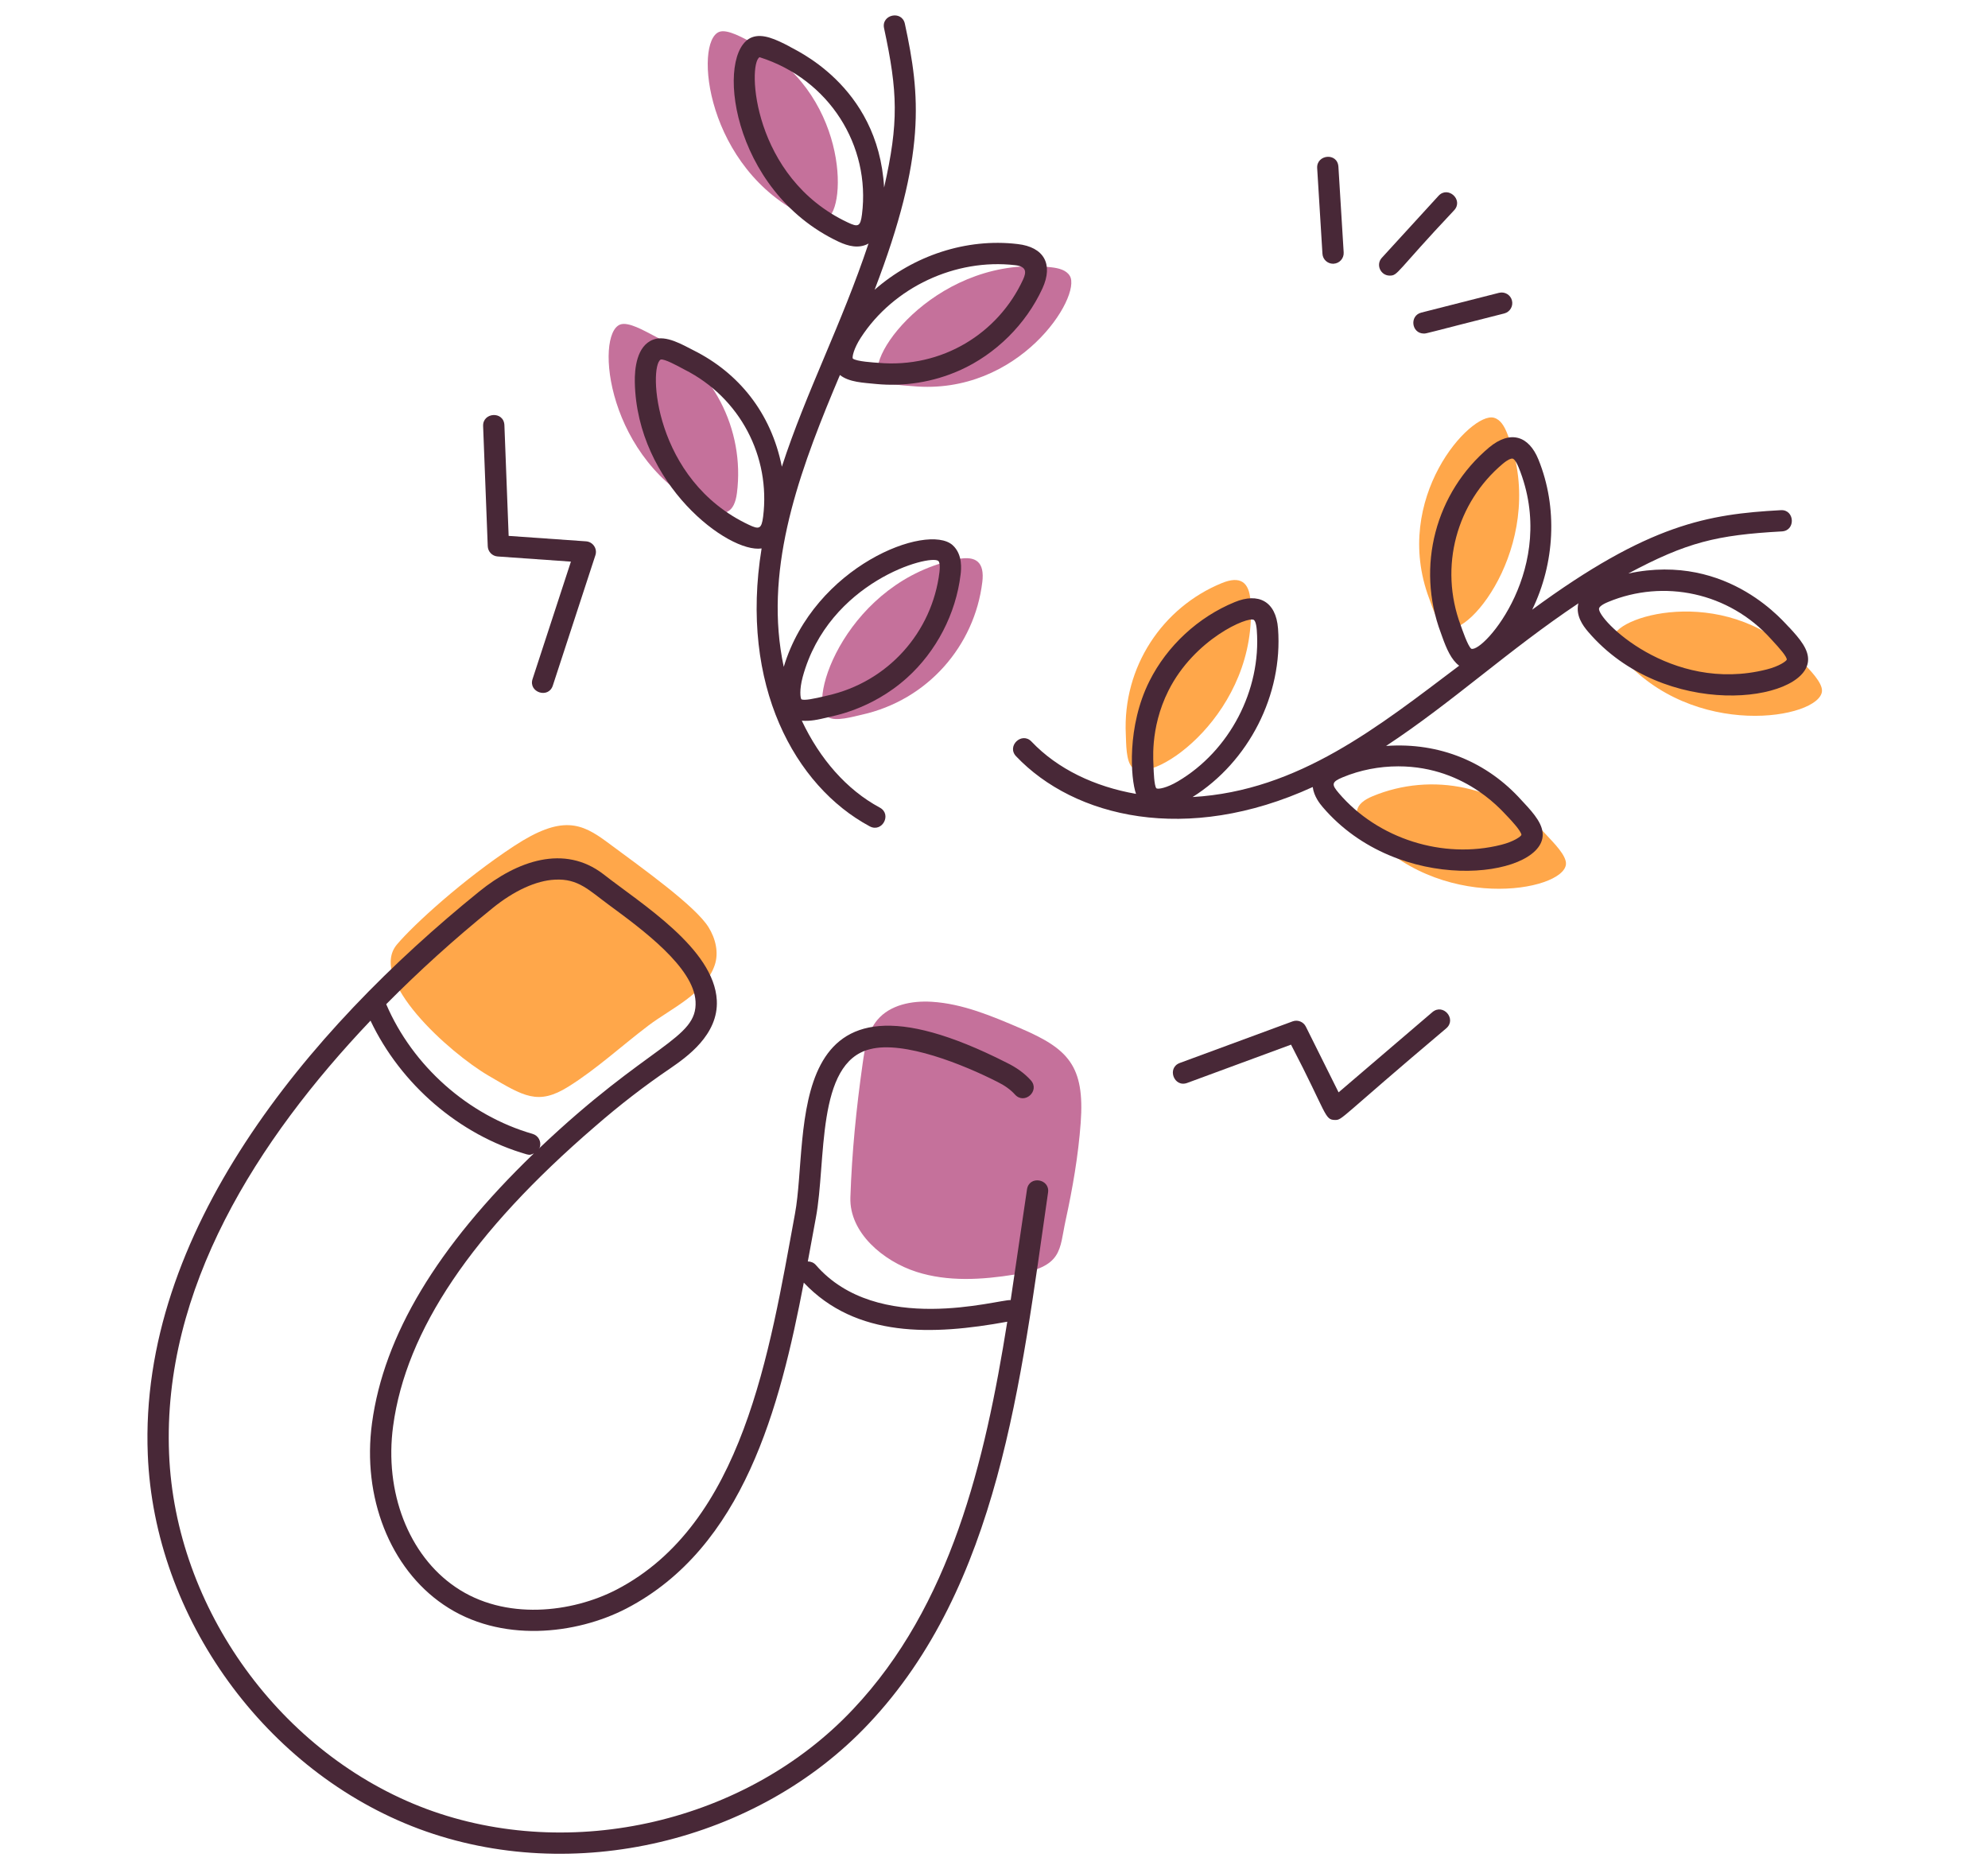
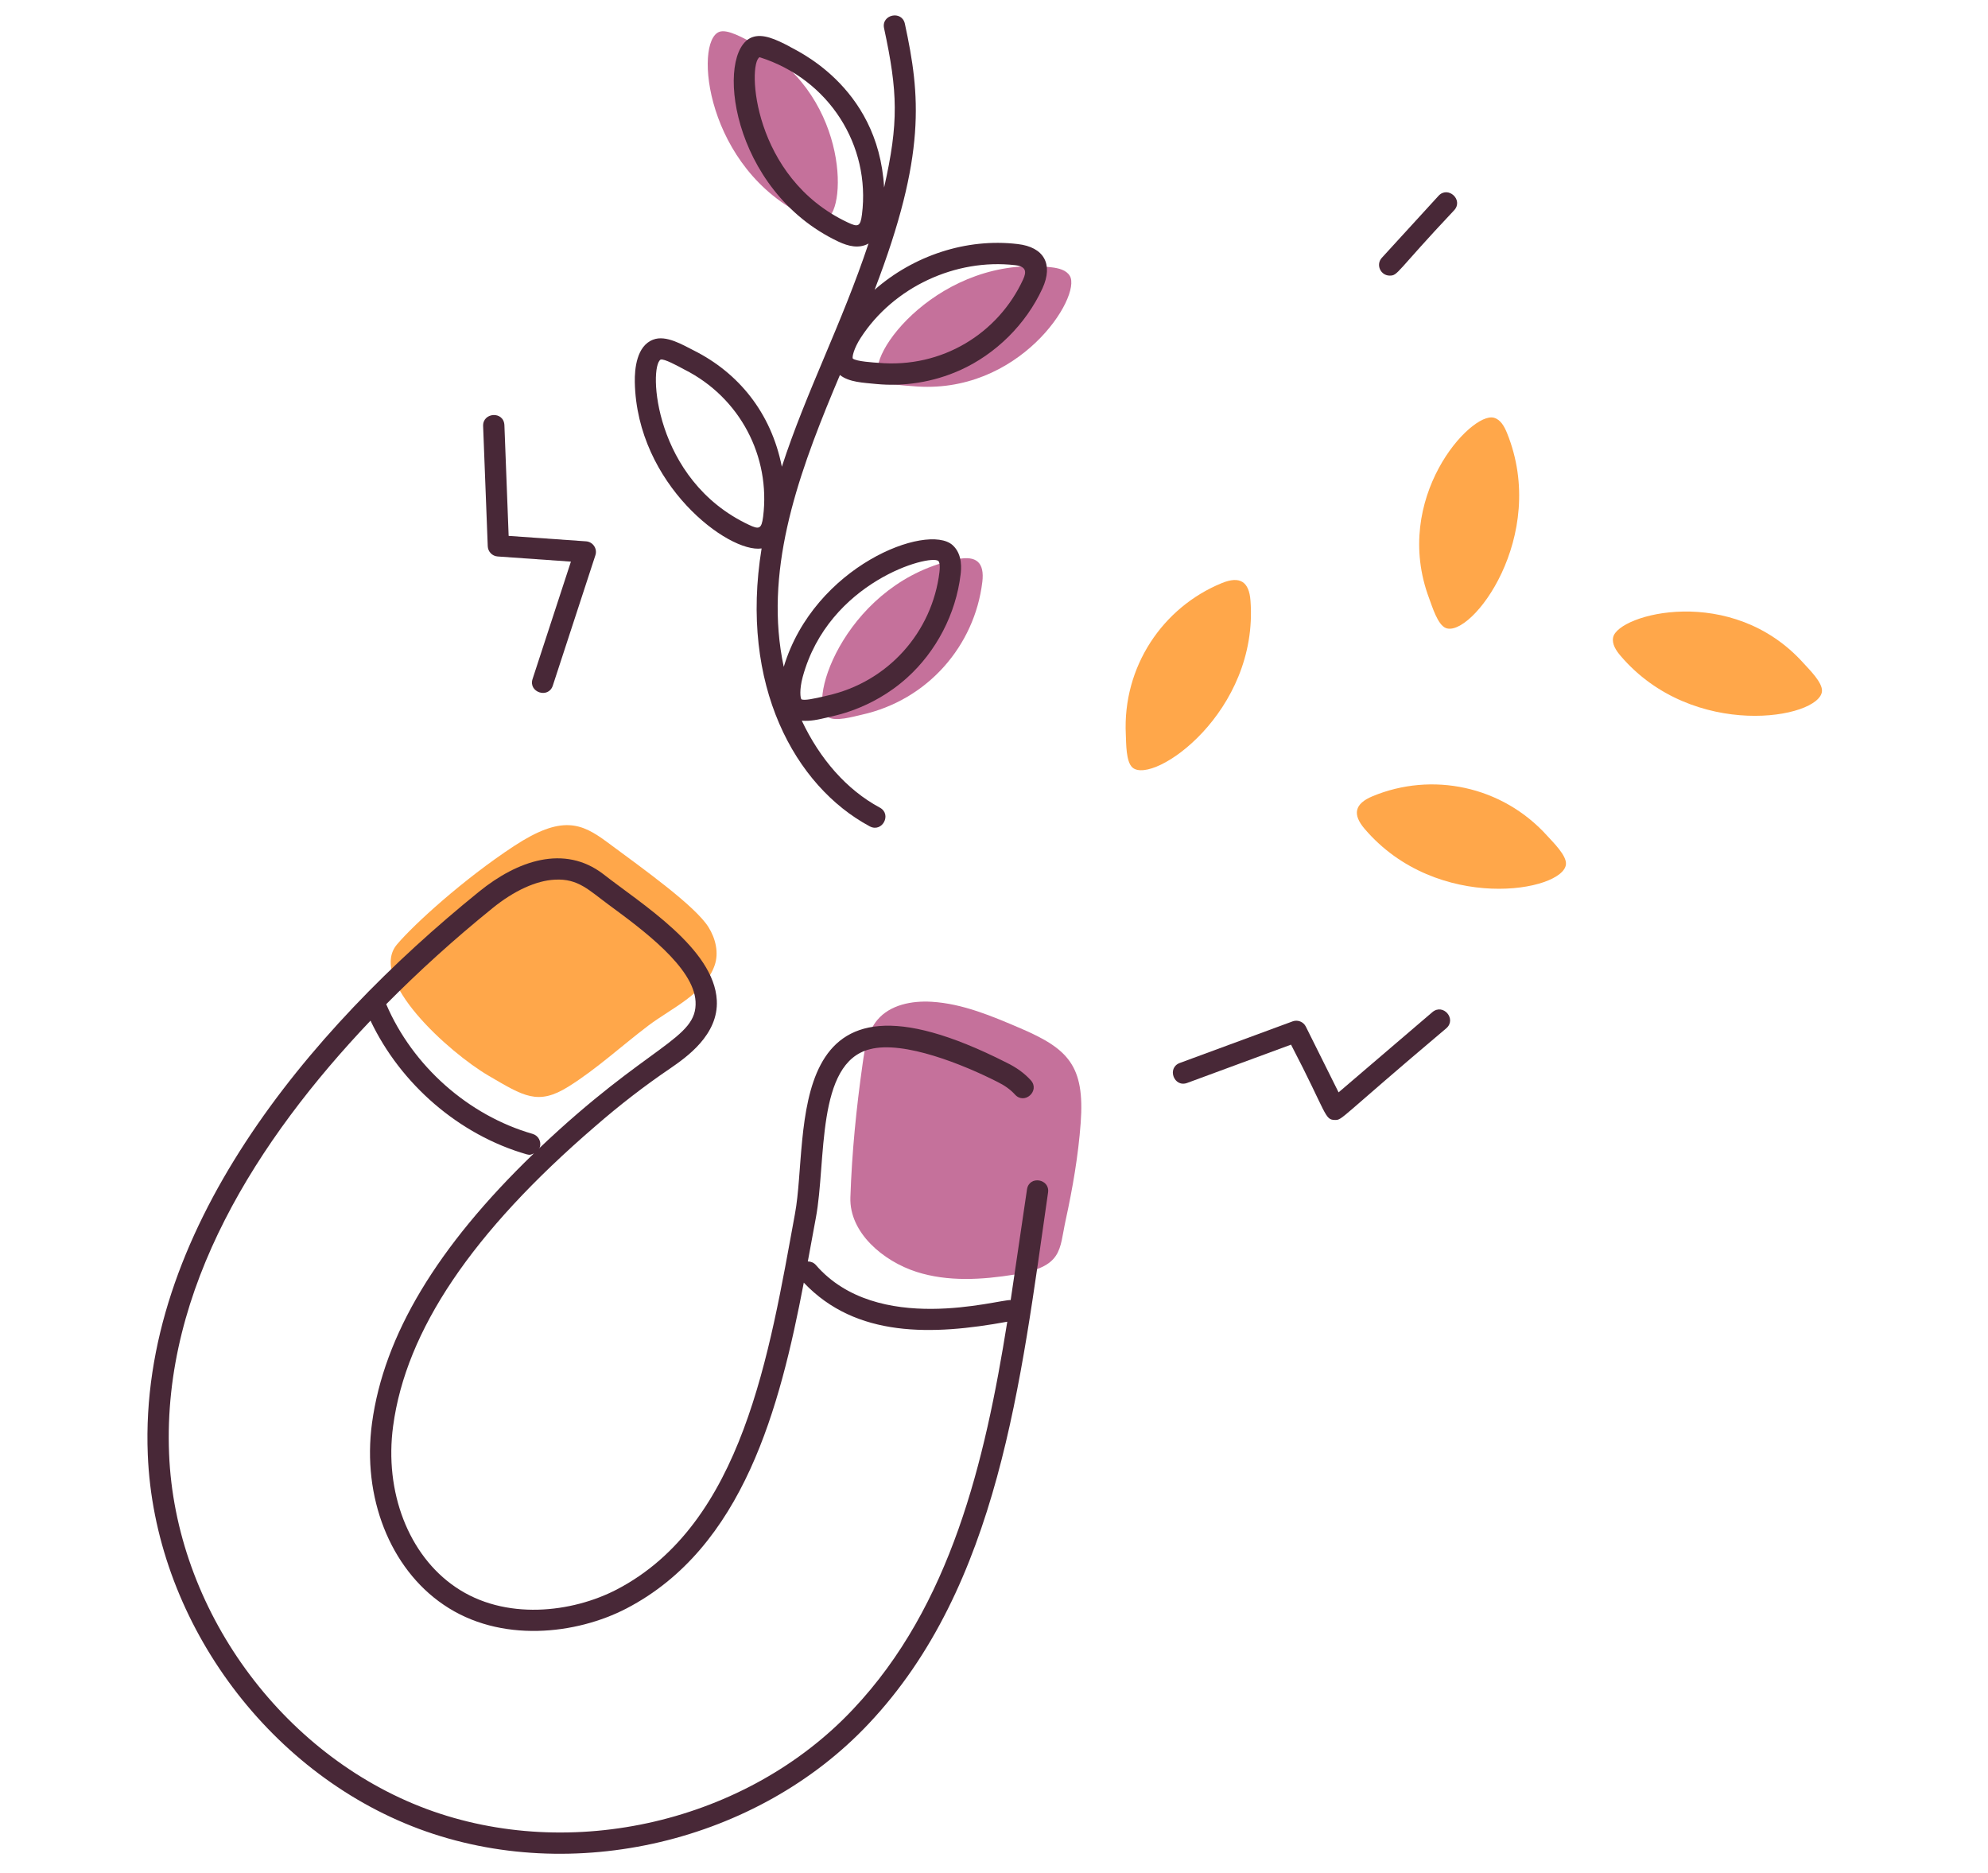
<svg xmlns="http://www.w3.org/2000/svg" width="121" height="114" viewBox="0 0 121 114" fill="none">
  <path d="M29.742 65.465C31.878 66.713 32.738 67.287 34.594 66.129C36.306 65.061 37.845 63.636 39.472 62.405C40.836 61.373 42.891 60.479 43.496 58.749C43.765 57.981 43.553 57.11 43.122 56.421C42.314 55.129 39.164 52.885 36.961 51.252C35.391 50.088 34.201 49.576 31.287 51.486C28.21 53.503 25.19 56.256 24.161 57.476C22.375 59.593 27.317 64.048 29.742 65.465H29.742Z" fill="#FFA74A" />
  <path d="M55.78 77.399C57.697 78.013 59.772 77.882 61.759 77.563C64.715 77.089 64.468 76.061 64.857 74.277C65.285 72.316 65.63 70.332 65.777 68.327C66.031 64.856 65.013 63.823 62.118 62.581C60.377 61.835 58.593 61.077 56.703 60.963C55.502 60.891 54.177 61.144 53.403 62.065C52.796 62.786 52.64 63.772 52.508 64.706C52.121 67.429 51.85 70.121 51.759 72.87C51.687 75.02 53.767 76.753 55.781 77.399L55.78 77.399Z" fill="#C5719B" />
  <path d="M98.185 38.783C98.097 39.196 98.367 39.595 98.641 39.916C103.057 45.084 110.743 43.728 110.894 42.071C110.943 41.537 110.113 40.737 109.767 40.352C105.403 35.499 98.489 37.365 98.185 38.783Z" fill="#FFA74A" />
  <path d="M83.544 48.454C82.432 48.915 82.312 49.567 83.059 50.441C87.475 55.609 95.16 54.253 95.312 52.596C95.361 52.061 94.531 51.262 94.185 50.877C91.418 47.8 87.13 46.964 83.544 48.454V48.454Z" fill="#FFA74A" />
  <path d="M90.927 25.421C91.335 25.532 91.564 25.956 91.723 26.347C94.278 32.647 89.537 38.845 87.996 38.217C87.499 38.014 87.171 36.909 86.989 36.425C84.689 30.316 89.528 25.038 90.927 25.421H90.927Z" fill="#FFA74A" />
  <path d="M74.367 35.484C75.481 35.029 76.025 35.407 76.111 36.552C76.619 43.331 70.21 47.784 68.935 46.715C68.523 46.37 68.549 45.218 68.523 44.702C68.319 40.568 70.773 36.954 74.367 35.484Z" fill="#FFA74A" />
  <path d="M50.31 13.325C49.935 13.52 49.48 13.365 49.097 13.185C42.945 10.292 42.221 2.522 43.779 1.938C44.282 1.749 45.272 2.339 45.734 2.57C51.569 5.496 51.598 12.657 50.31 13.325Z" fill="#C5719B" />
-   <path d="M44.854 30.002C44.703 31.196 44.106 31.484 43.066 30.995C36.914 28.103 36.19 20.333 37.748 19.749C38.251 19.56 39.241 20.149 39.703 20.381C43.403 22.236 45.342 26.151 44.854 30.003V30.002Z" fill="#C5719B" />
  <path d="M65.116 16.792C64.9 16.428 64.431 16.319 64.011 16.269C57.261 15.47 52.536 21.682 53.55 23.002C53.877 23.428 55.029 23.452 55.544 23.499C62.043 24.102 65.855 18.039 65.116 16.792V16.792Z" fill="#C5719B" />
  <path d="M59.789 35.423C59.933 34.229 59.425 33.804 58.297 34.024C51.625 35.327 49.025 42.685 50.394 43.632C50.835 43.938 51.94 43.608 52.444 43.496C56.485 42.601 59.321 39.278 59.788 35.424L59.789 35.423Z" fill="#C5719B" />
  <path d="M29.159 54.261C31.481 52.375 34.343 51.373 36.718 53.193C39.024 54.999 43.456 57.722 43.628 60.87C43.743 62.981 41.762 64.348 40.805 65.01C39.249 66.064 37.705 67.255 36.219 68.549C28.731 74.995 24.711 80.958 23.928 86.781C23.383 90.795 24.871 94.642 27.723 96.581C30.733 98.641 34.818 98.142 37.533 96.733C45.217 92.735 46.829 82.346 48.385 73.871C49.297 68.981 47.358 57.602 61.276 64.674C61.87 64.962 62.363 65.321 62.744 65.745C63.313 66.383 62.358 67.249 61.779 66.612C61.512 66.314 61.151 66.054 60.699 65.833C58.684 64.81 55.02 63.308 52.95 63.85C49.646 64.667 50.304 70.681 49.657 74.111C49.413 75.433 49.353 75.766 49.168 76.766C49.349 76.766 49.529 76.835 49.658 76.983C53.399 81.297 60.754 79.074 61.515 79.116C61.604 78.524 62.26 74.066 62.508 72.383C62.636 71.519 63.914 71.733 63.79 72.572C62.132 84.055 60.795 96.51 52.868 104.903C46.122 112.072 34.888 114.792 25.496 111.296C16.173 107.814 9.388 98.444 8.995 88.512C8.446 75.04 18.677 62.741 29.159 54.261L29.159 54.261ZM42.335 60.941C42.22 58.866 39.121 56.584 37.069 55.074C35.841 54.174 35.197 53.454 33.774 53.532C32.636 53.586 31.288 54.202 29.975 55.268C27.622 57.171 25.472 59.124 23.507 61.111C25.113 64.862 28.493 67.874 32.417 69.003C32.761 69.103 32.96 69.46 32.861 69.805C32.848 69.847 32.809 69.87 32.789 69.908C39.516 63.506 42.46 63.253 42.335 60.941V60.941ZM25.948 110.081C34.784 113.368 45.467 110.878 51.924 104.014C57.868 97.721 59.951 88.949 61.308 80.433C56.759 81.267 52.107 81.418 48.923 78.056C47.471 85.633 45.266 94.171 38.13 97.884C35.075 99.47 30.443 100.015 26.992 97.652C23.741 95.44 22.033 91.104 22.642 86.607C23.362 81.27 26.602 75.873 32.498 70.188C32.333 70.264 32.262 70.306 32.059 70.248C27.945 69.066 24.387 65.981 22.551 62.112C15.664 69.361 9.881 78.42 10.291 88.46C10.664 97.885 17.103 106.777 25.948 110.081H25.948Z" fill="#482837" />
  <path d="M71.809 64.687L78.675 62.156C78.987 62.041 79.332 62.18 79.48 62.475L81.473 66.476L87.183 61.593C87.843 61.038 88.675 62.022 88.027 62.578C81.503 68.084 81.717 68.156 81.264 68.156C80.606 68.156 80.784 67.805 78.579 63.572L72.259 65.902C71.454 66.2 71.006 64.982 71.81 64.687H71.809Z" fill="#482837" />
  <path d="M33.647 41.722C33.38 42.54 32.149 42.131 32.415 41.321L34.749 34.178L30.289 33.864C29.96 33.841 29.701 33.574 29.687 33.243L29.405 25.93C29.373 25.085 30.668 24.999 30.701 25.88L30.959 32.612L35.669 32.943C36.085 32.971 36.372 33.387 36.239 33.79L33.647 41.722V41.722Z" fill="#482837" />
-   <path d="M80.501 49.108C80.337 48.915 79.971 48.463 79.9 47.894C72.222 51.41 65.385 49.747 61.844 46.023C61.252 45.4 62.196 44.51 62.782 45.129C64.368 46.798 66.622 47.871 69.144 48.312C68.813 47.379 68.58 44.195 69.964 41.442C71.038 39.3 72.93 37.55 75.154 36.64C76.577 36.052 77.663 36.57 77.788 38.258C78.089 42.286 76.001 46.357 72.587 48.504C79.051 48.133 83.945 44.178 88.813 40.511C88.335 40.158 88.04 39.481 87.774 38.731L87.698 38.518C86.173 34.467 87.379 29.966 90.635 27.23C91.938 26.15 93.053 26.524 93.639 27.969C94.824 30.891 94.63 34.285 93.257 37.103C100.36 31.879 103.968 31.289 108.383 31.047C109.234 30.988 109.313 32.295 108.453 32.339C104.482 32.558 102.672 32.997 99.108 34.9C105.286 33.581 108.738 38.077 108.91 38.189C109.545 38.871 110.11 39.539 110.046 40.233C109.821 42.753 101.3 43.875 96.657 38.441C96.328 38.056 95.908 37.462 96.06 36.75C96.063 36.735 96.074 36.726 96.077 36.711C91.791 39.574 88.421 42.724 84.363 45.395C87.634 45.16 90.533 46.39 92.602 48.694L92.751 48.854C93.39 49.537 93.957 50.207 93.893 50.902C93.666 53.442 85.125 54.52 80.501 49.109L80.501 49.108ZM76.495 38.354C76.46 37.87 76.357 37.752 76.315 37.725C75.961 37.489 72.698 38.885 71.121 42.023C69.939 44.378 70.224 46.488 70.21 46.683C70.22 46.958 70.247 47.798 70.38 47.972C70.485 48.045 71.013 47.954 71.693 47.55C74.838 45.694 76.769 41.999 76.495 38.355V38.354ZM107.529 40.74C108.29 40.548 108.727 40.236 108.756 40.136C108.733 39.939 108.398 39.539 107.796 38.891C105.235 36.044 101.257 35.228 97.882 36.632C97.402 36.829 97.336 36.981 97.327 37.022C97.177 37.644 101.666 42.225 107.529 40.74ZM92.437 28.455C92.255 28.004 92.12 27.923 92.071 27.91C92.063 27.908 92.053 27.907 92.037 27.907C91.965 27.907 91.796 27.949 91.467 28.224C88.675 30.568 87.561 34.465 88.909 38.062C88.98 38.26 89.343 39.335 89.552 39.481C90.297 39.73 94.883 34.485 92.437 28.455V28.455ZM91.376 51.409C92.137 51.217 92.574 50.905 92.603 50.805C92.576 50.562 91.995 49.941 91.804 49.739C91.627 49.605 89.359 46.636 85.107 46.636C83.95 46.636 82.792 46.858 81.729 47.3C81.02 47.592 81.048 47.75 81.488 48.267C83.859 51.046 87.831 52.307 91.376 51.409L91.376 51.409Z" fill="#482837" />
  <path d="M58.426 22.532H58.424C56.793 23.266 55.004 23.53 53.338 23.369C52.541 23.287 51.689 23.267 51.122 22.821L50.711 23.8C48.477 29.183 46.487 34.886 47.703 40.582C49.563 34.432 56.429 31.813 57.975 33.169C58.613 33.74 58.503 34.666 58.466 34.971C58.178 37.354 56.99 39.642 55.208 41.246C52.993 43.241 50.569 43.589 50.394 43.651C49.793 43.796 49.347 43.897 48.802 43.858C49.893 46.171 51.523 48.059 53.549 49.147C54.302 49.551 53.694 50.693 52.935 50.287C48.377 47.842 45.001 41.687 46.355 33.376C44.339 33.675 38.758 29.48 38.638 23.255C38.623 22.451 38.748 21.046 39.755 20.669C40.542 20.364 41.574 21 42.229 21.328C44.931 22.682 46.933 25.099 47.587 28.403C49.082 23.811 51.227 19.735 52.866 14.81C52.852 14.817 52.846 14.83 52.832 14.838C52.252 15.139 51.632 14.983 51.045 14.71C44.422 11.595 43.509 3.117 45.776 2.268C46.423 2.025 47.22 2.391 48.045 2.824C48.218 2.978 53.454 5.111 53.811 11.412C54.707 7.458 54.646 5.603 53.809 1.719C53.627 0.882 54.895 0.608 55.075 1.446C56.015 5.802 56.388 9.417 53.233 17.635C55.589 15.564 58.813 14.478 61.939 14.852C63.533 15.033 64.128 16.067 63.447 17.555C62.442 19.735 60.613 21.549 58.426 22.533V22.532ZM50.338 42.333C54.06 41.51 56.736 38.462 57.18 34.818C57.241 34.298 57.143 34.165 57.114 34.139C56.595 33.707 50.439 35.39 48.858 41.191C48.642 41.99 48.715 42.492 48.779 42.559C48.962 42.637 49.478 42.541 50.338 42.333ZM41.648 22.485C41.218 22.251 40.427 21.822 40.213 21.881C39.468 22.3 39.775 29.209 45.578 31.936C46.197 32.23 46.351 32.199 46.447 31.448C46.907 27.799 45.054 24.196 41.649 22.485H41.648ZM46.231 3.481C45.485 3.9 45.795 10.812 51.595 13.535C52.215 13.83 52.37 13.805 52.464 13.048C52.994 8.872 50.478 4.822 46.231 3.481ZM61.788 16.137C58.152 15.717 54.388 17.479 52.397 20.543C51.968 21.199 51.858 21.724 51.904 21.818C52.116 22.001 53.238 22.064 53.456 22.08C57.341 22.425 60.759 20.286 62.269 17.013C62.487 16.539 62.469 16.218 61.788 16.137V16.137Z" fill="#482837" />
-   <path d="M91.558 19.075C86.786 20.282 86.841 20.298 86.668 20.298C85.906 20.298 85.776 19.208 86.508 19.023L91.237 17.82C91.592 17.732 91.938 17.943 92.026 18.287C92.113 18.634 91.904 18.987 91.558 19.075H91.558Z" fill="#482837" />
  <path d="M84.584 16.772C84.033 16.772 83.72 16.108 84.107 15.687L87.554 11.919C88.127 11.286 89.091 12.159 88.509 12.793C84.95 16.57 85.098 16.772 84.585 16.772H84.584Z" fill="#482837" />
-   <path d="M81.178 16.048C81.164 16.05 81.151 16.05 81.137 16.05C80.796 16.05 80.511 15.785 80.491 15.442L80.17 10.232C80.119 9.401 81.408 9.257 81.463 10.151L81.783 15.361C81.805 15.719 81.534 16.026 81.178 16.048Z" fill="#482837" />
</svg>